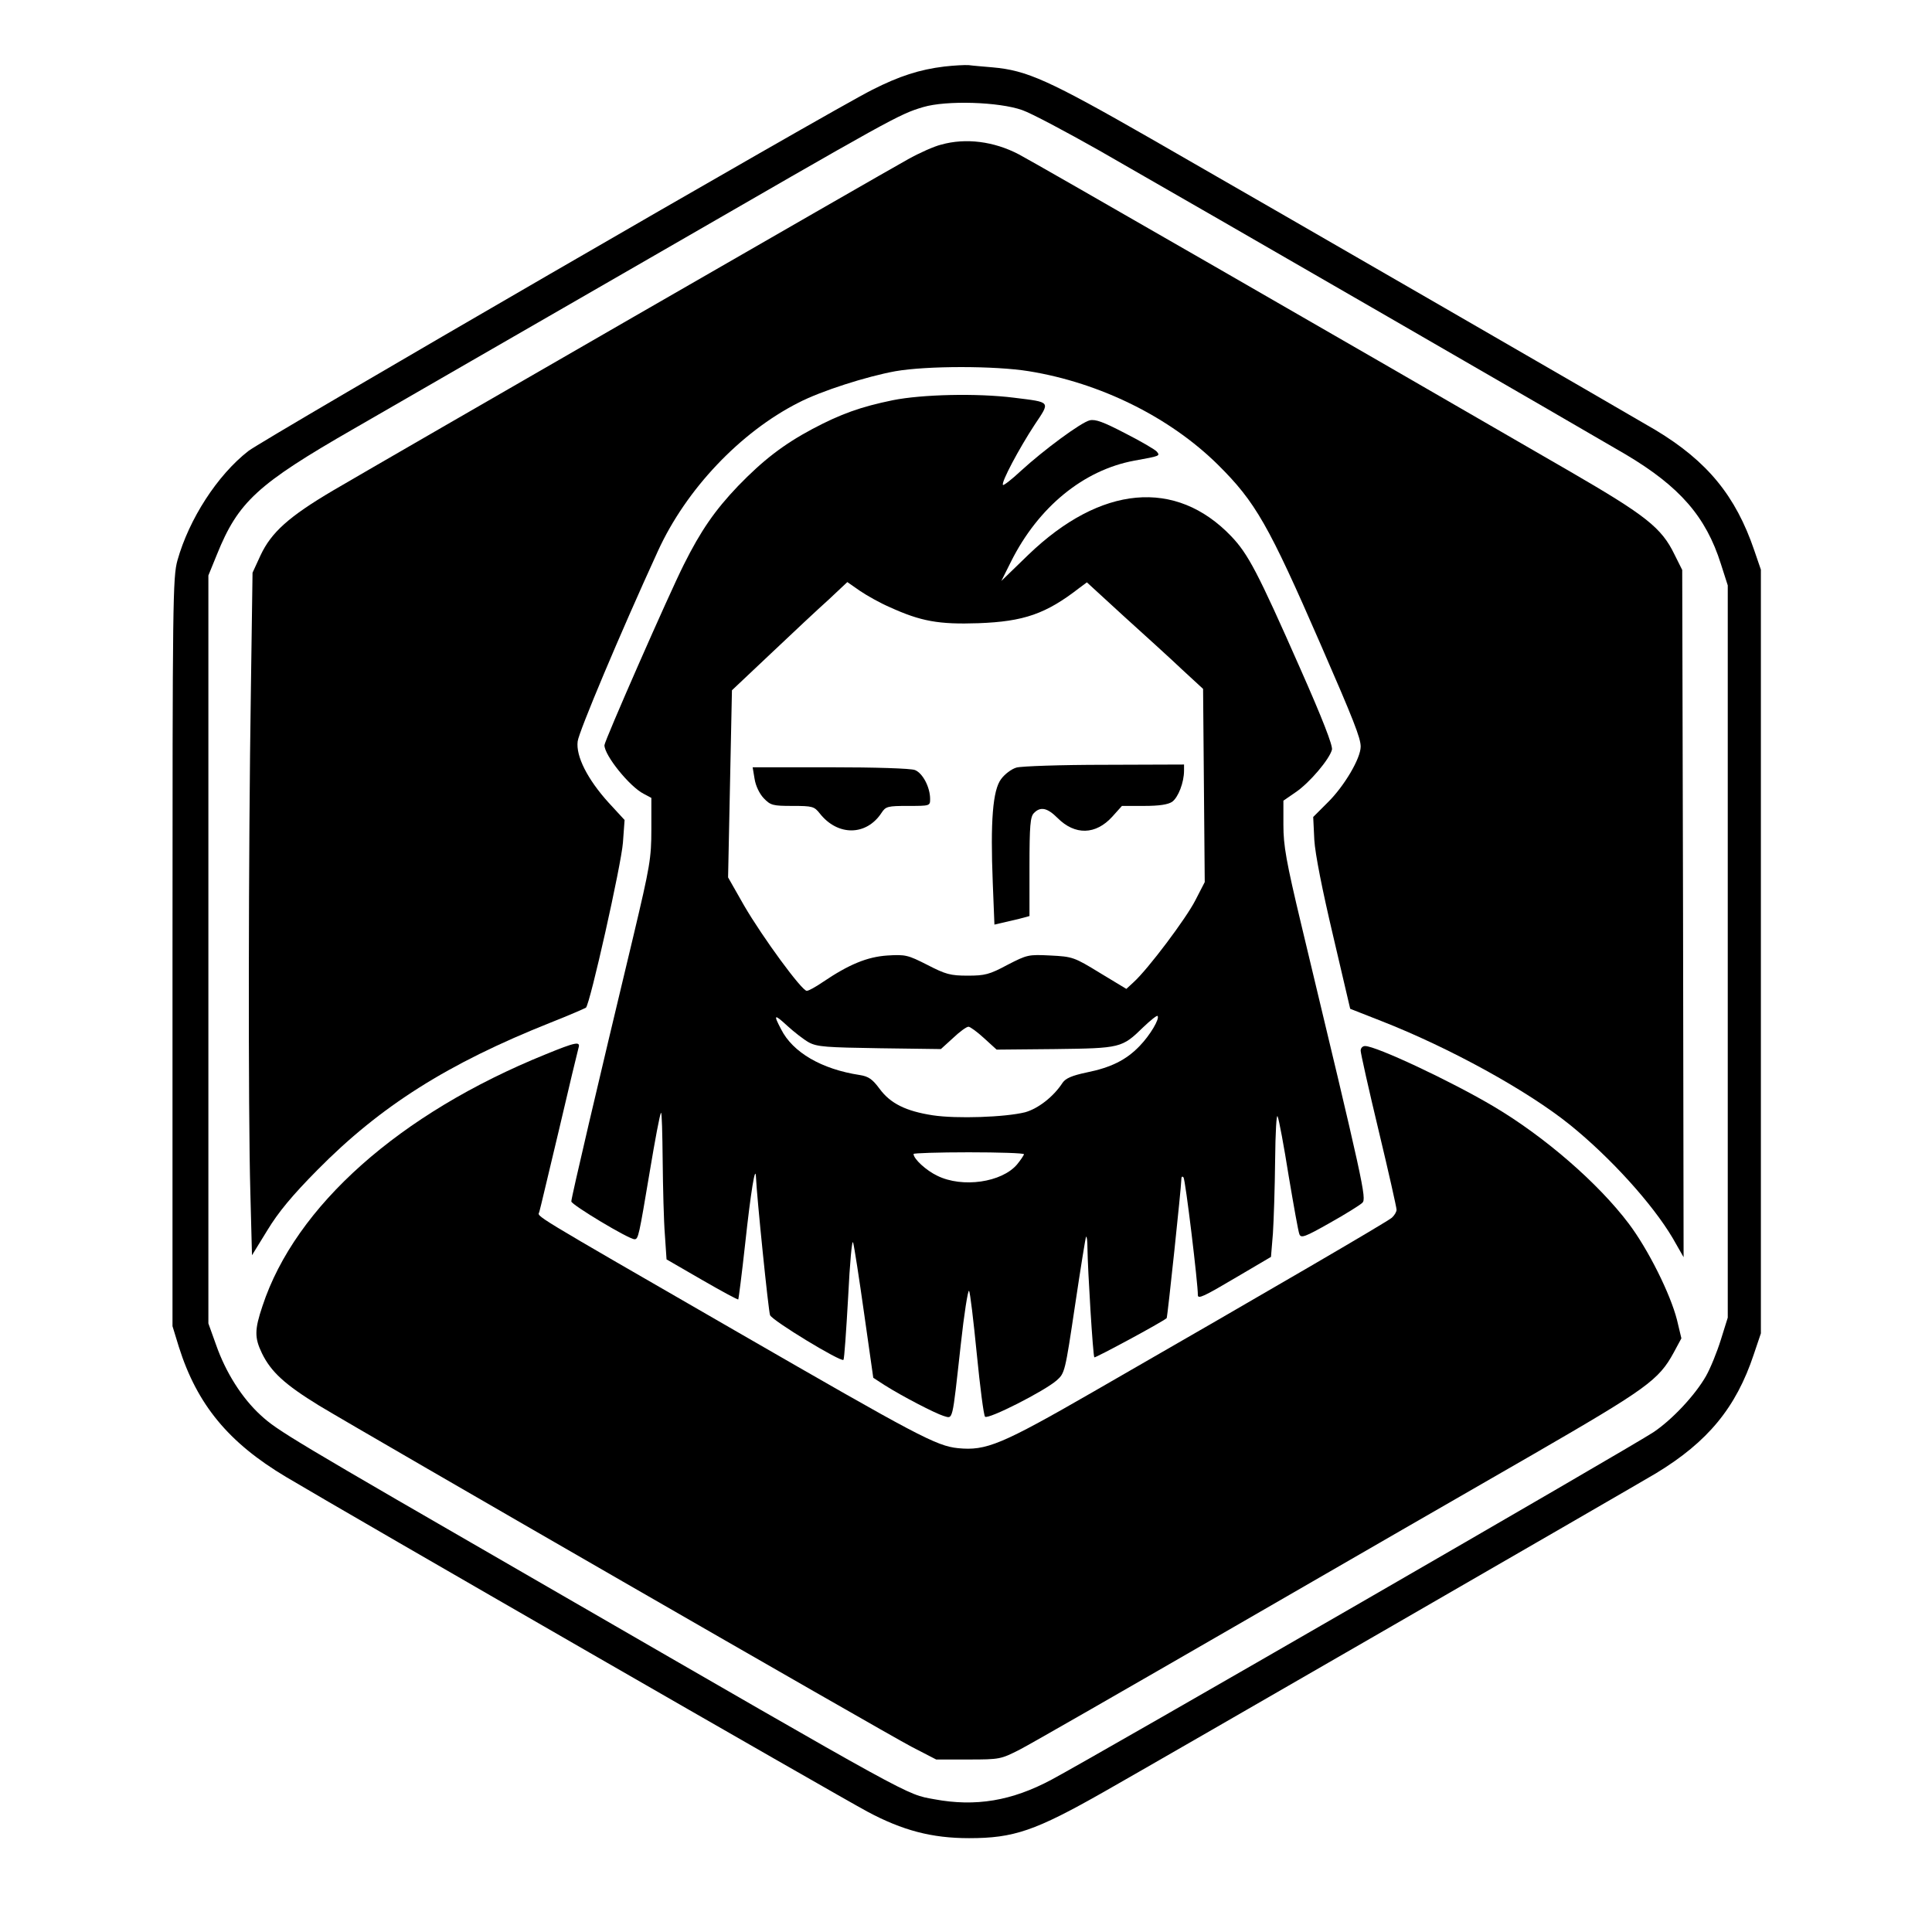
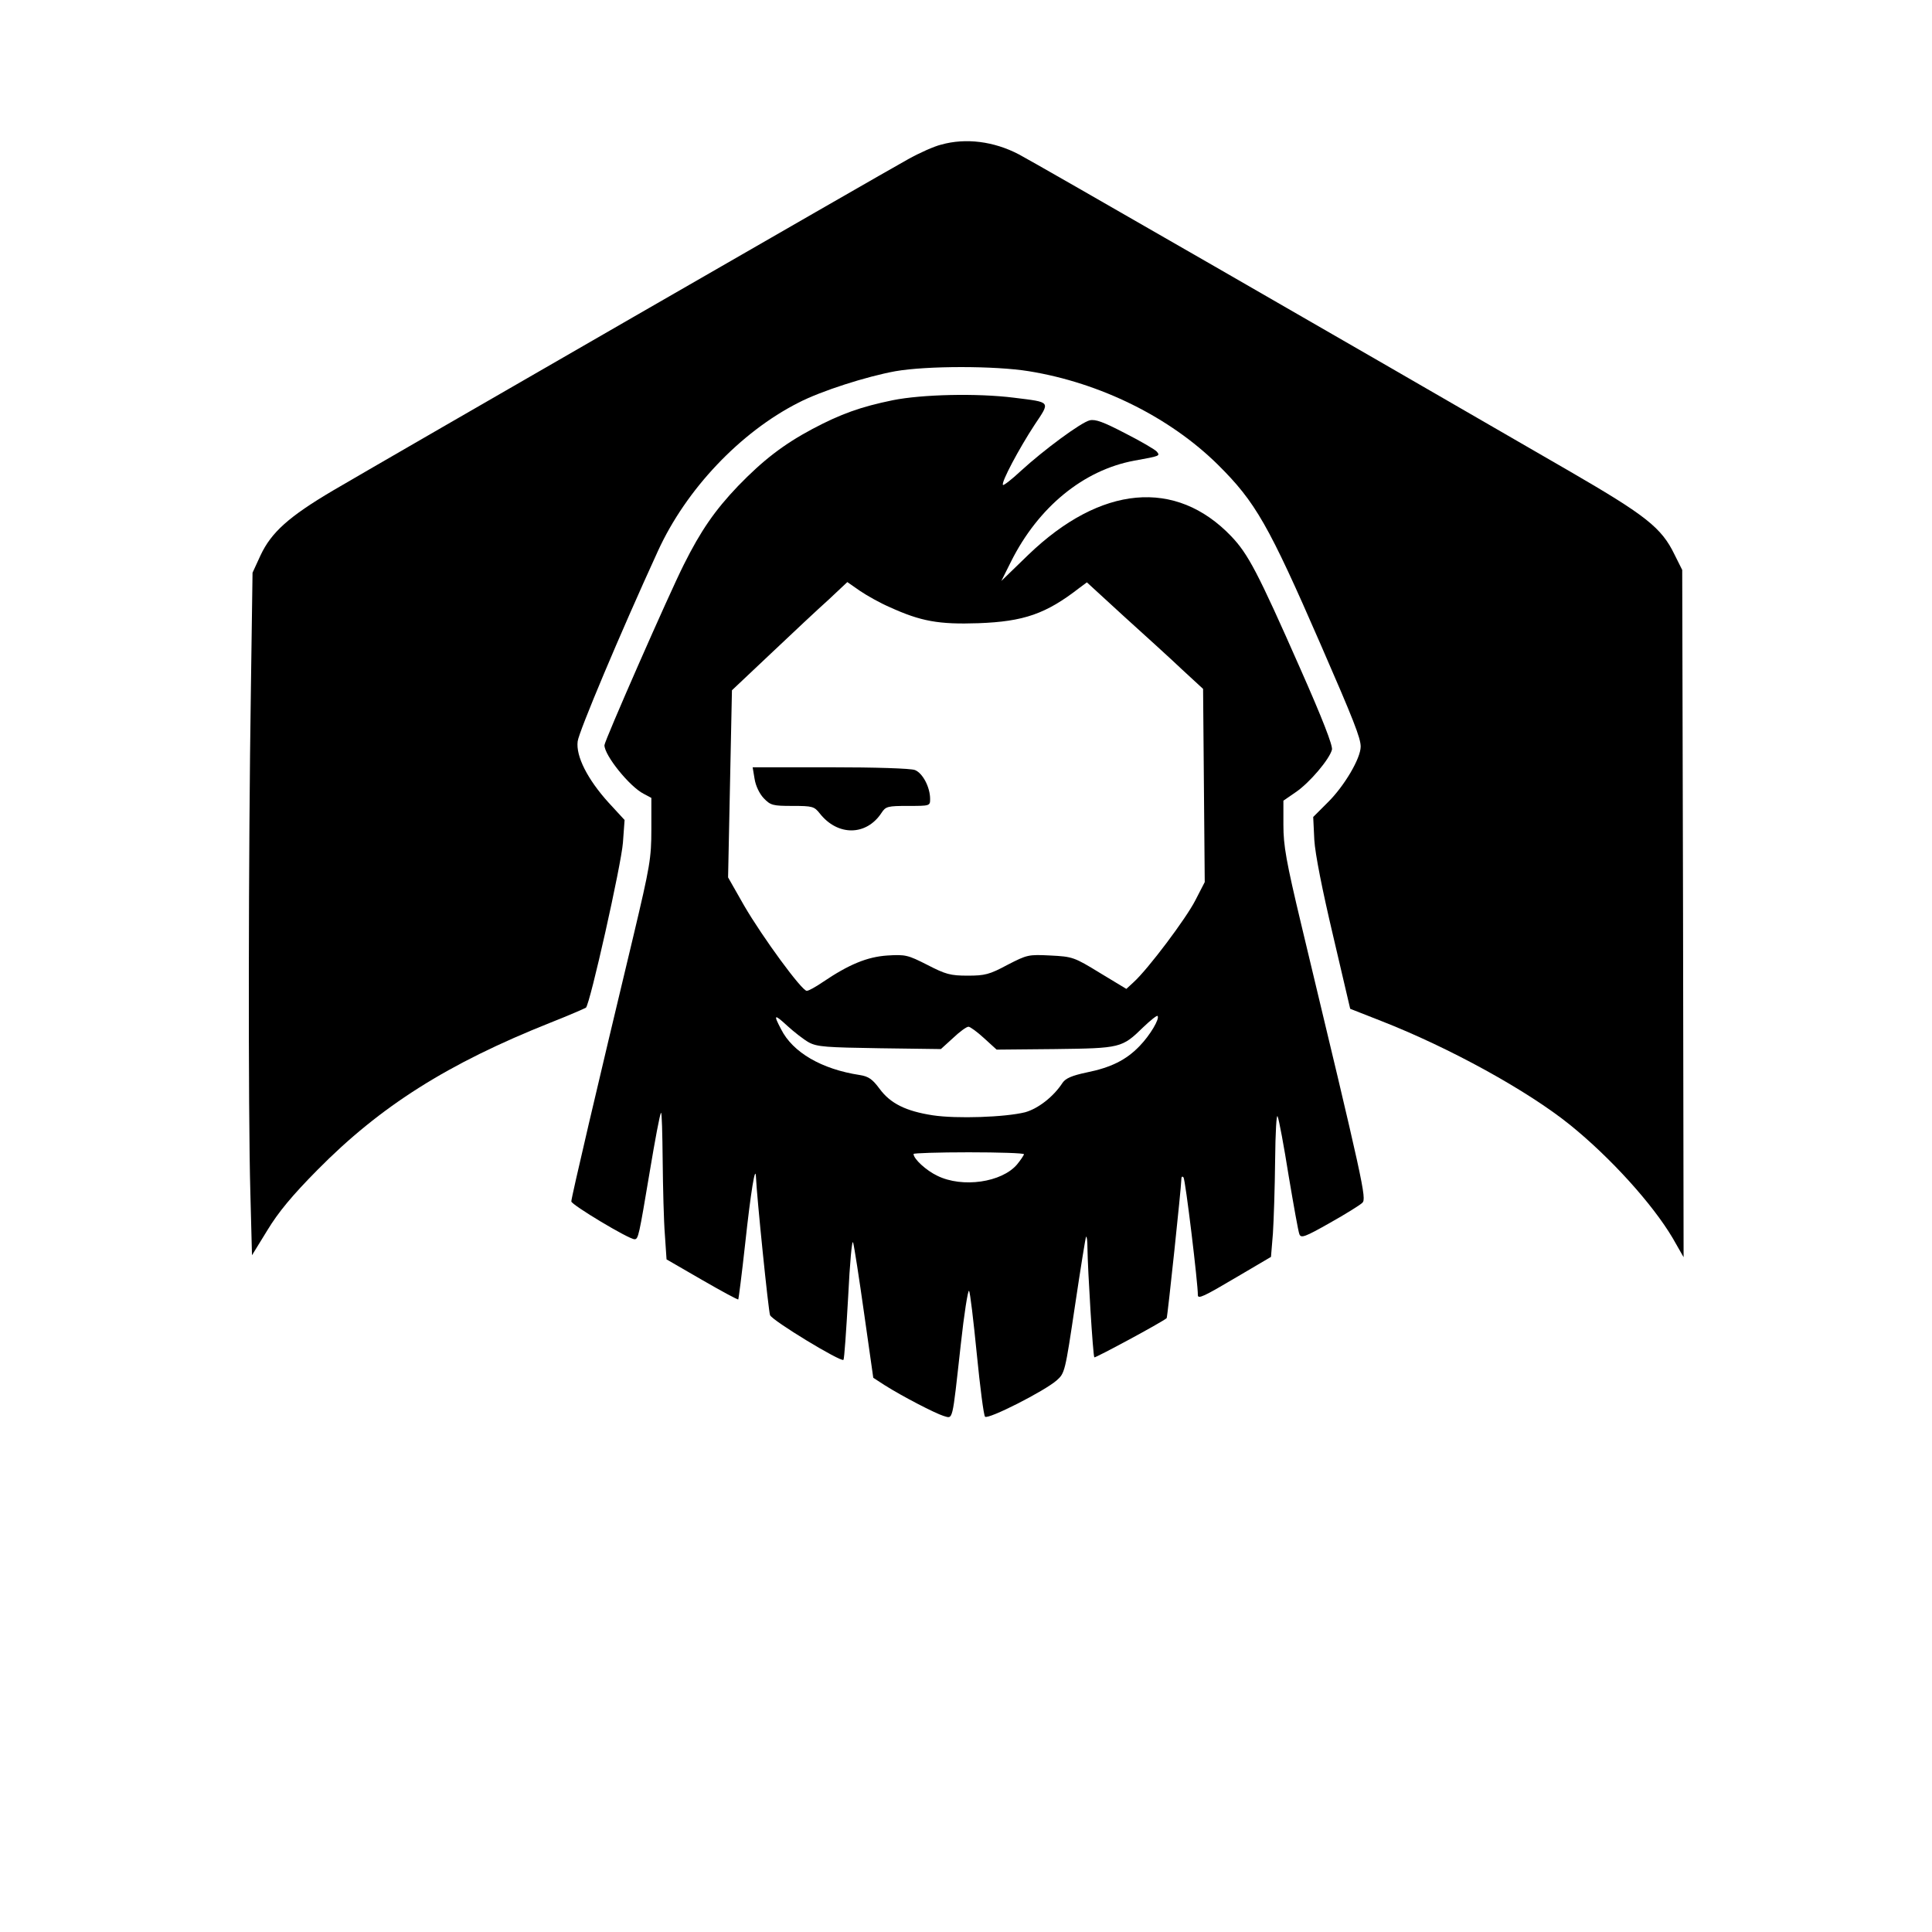
<svg xmlns="http://www.w3.org/2000/svg" version="1.0" width="700pt" height="700pt" viewBox="0 0 700 700" preserveAspectRatio="xMidYMid meet">
  <g transform="translate(0,700) scale(0.1,-0.1)" fill="#000000" stroke="none">
-     <path d="M3422 6759 c-91 -11 -164 -35 -261 -84 -152 -76 -2204 -1265 -2261 -1309 -113 -88 -215 -247 -257 -396 -17 -61 -18 -145 -18 -1420 l0 -1355 23 -75 c66 -209 180 -347 388 -471 233 -139 2002 -1157 2107 -1213 127 -68 233 -96 368 -96 162 0 239 26 489 168 191 108 1930 1112 2000 1154 188 114 290 238 354 430 l26 77 0 1384 0 1383 -24 70 c-67 197 -170 323 -358 436 -110 65 -1320 764 -1827 1055 -372 213 -450 248 -575 259 -34 3 -72 6 -86 8 -14 1 -53 -1 -88 -5z m282 -158 c32 -11 158 -78 280 -147 371 -212 1773 -1022 1907 -1101 195 -116 290 -225 344 -396 l25 -78 0 -1327 0 -1326 -25 -80 c-14 -45 -38 -104 -54 -132 -40 -70 -123 -158 -190 -203 -76 -51 -2018 -1172 -2181 -1259 -144 -77 -275 -99 -425 -71 -104 19 -60 -5 -1400 769 -934 539 -979 566 -1040 622 -68 62 -127 155 -162 255 l-28 78 0 1355 0 1355 31 76 c77 191 147 255 495 455 145 84 628 362 1072 618 882 509 904 522 992 548 84 25 275 19 359 -11z" />
    <path d="M3410 6476 c-25 -6 -79 -30 -120 -53 -84 -46 -1882 -1082 -2083 -1200 -161 -95 -224 -152 -263 -235 l-29 -63 -6 -425 c-9 -579 -10 -1535 -2 -1817 l6 -231 56 91 c40 66 91 127 181 218 229 232 473 386 845 534 66 26 123 51 128 54 15 14 128 518 134 598 l6 82 -58 63 c-76 84 -119 168 -112 222 4 34 153 389 291 690 102 223 298 430 509 537 83 43 247 95 351 114 115 20 361 20 484 0 259 -42 511 -167 685 -339 136 -135 183 -217 372 -651 119 -273 145 -339 145 -370 0 -43 -60 -144 -119 -202 l-53 -53 4 -83 c3 -51 29 -182 68 -347 l62 -265 112 -44 c248 -97 530 -252 685 -377 147 -119 298 -286 371 -409 l40 -70 -2 1245 -3 1245 -28 56 c-47 97 -103 141 -379 301 -819 474 -1948 1124 -1997 1149 -90 47 -192 60 -281 35z" />
    <path d="M3235 5550 c-117 -24 -189 -50 -291 -104 -105 -56 -179 -113 -270 -207 -84 -88 -135 -162 -196 -284 -54 -107 -288 -640 -288 -655 0 -37 91 -150 142 -176 l28 -15 0 -113 c0 -106 -5 -134 -65 -387 -130 -542 -225 -948 -225 -962 0 -12 208 -137 229 -137 14 0 16 12 55 244 19 114 37 211 41 214 3 3 5 -75 6 -174 1 -98 4 -219 8 -268 l6 -89 128 -74 c71 -41 130 -73 132 -71 1 1 13 93 25 203 20 185 37 290 39 240 3 -71 45 -484 51 -500 8 -20 257 -171 266 -162 3 3 10 105 17 228 6 123 14 211 18 197 4 -14 22 -130 40 -258 l33 -232 40 -26 c68 -43 183 -102 214 -112 36 -10 31 -29 63 258 12 111 26 199 30 195 4 -5 16 -107 28 -228 12 -121 25 -223 30 -228 11 -11 216 93 260 132 29 26 30 30 66 271 20 134 38 246 40 249 3 2 5 -16 5 -40 1 -81 20 -392 25 -397 3 -3 243 126 262 142 3 2 53 476 53 500 0 12 3 16 8 10 7 -7 53 -390 52 -426 0 -16 21 -6 141 65 l124 73 7 85 c3 46 7 165 8 264 1 103 5 171 9 160 5 -11 23 -108 40 -215 18 -107 35 -203 39 -212 6 -15 20 -10 110 41 57 32 110 65 118 73 16 15 5 65 -221 1007 -55 230 -65 287 -65 362 l0 88 45 31 c50 34 122 119 131 154 3 15 -34 111 -116 296 -153 347 -188 413 -249 477 -201 210 -473 185 -735 -67 l-98 -95 35 70 c99 198 263 332 447 366 94 17 94 17 81 33 -6 7 -57 37 -114 66 -79 41 -108 52 -129 47 -32 -8 -166 -107 -249 -183 -33 -31 -63 -54 -65 -51 -8 8 59 133 114 217 58 87 62 82 -74 99 -135 17 -334 12 -439 -9z m-11 -750 c112 -51 177 -63 321 -58 165 6 245 34 366 128 l27 20 133 -122 c74 -67 169 -153 211 -193 l77 -71 3 -350 3 -350 -34 -66 c-33 -65 -171 -249 -224 -297 l-26 -24 -96 58 c-93 57 -99 59 -179 63 -80 4 -84 3 -156 -34 -65 -35 -82 -39 -144 -39 -63 0 -80 5 -146 39 -71 36 -79 38 -145 34 -73 -5 -139 -32 -235 -97 -25 -17 -50 -31 -57 -31 -18 0 -160 194 -227 309 l-58 102 7 339 7 339 142 134 c77 73 171 161 209 195 l67 63 46 -32 c25 -17 73 -44 108 -59z m-293 -1577 c30 -16 63 -18 256 -21 l222 -3 44 40 c24 23 49 41 56 41 6 0 32 -19 57 -42 l45 -41 211 2 c239 3 243 4 320 79 26 25 50 44 52 41 9 -9 -27 -70 -65 -109 -49 -51 -104 -78 -193 -96 -52 -11 -75 -21 -86 -37 -33 -51 -89 -94 -136 -107 -73 -18 -248 -24 -334 -11 -98 15 -154 43 -193 96 -26 35 -40 45 -72 50 -138 21 -243 82 -285 166 -29 55 -25 56 24 11 24 -22 59 -49 77 -59z m779 -405 c0 -3 -11 -20 -25 -37 -55 -65 -198 -86 -289 -41 -40 19 -86 61 -86 79 0 3 90 6 200 6 110 0 200 -3 200 -7z" />
-     <path d="M3683 4219 c-18 -5 -43 -24 -56 -42 -30 -40 -39 -152 -30 -376 l6 -151 26 6 c14 3 43 10 64 15 l37 10 0 179 c0 149 3 181 16 194 24 25 49 19 86 -18 63 -63 138 -61 198 5 l35 39 80 0 c56 0 87 5 102 15 22 16 43 70 43 113 l0 22 -287 -1 c-159 0 -302 -5 -320 -10z" />
    <path d="M2734 4178 c4 -26 18 -54 33 -70 25 -26 33 -28 104 -28 73 0 79 -2 99 -27 65 -83 169 -82 224 2 15 23 22 25 96 25 79 0 80 0 80 25 0 43 -27 94 -55 105 -15 6 -145 10 -307 10 l-281 0 7 -42z" />
-     <path d="M1977 3180 c-529 -214 -907 -550 -1026 -912 -29 -86 -29 -115 -2 -171 33 -68 84 -114 206 -189 174 -105 2050 -1186 2148 -1237 l89 -46 116 0 c115 0 118 1 187 36 39 20 387 220 775 444 388 224 878 507 1089 628 408 236 451 267 505 366 l28 52 -16 67 c-24 94 -104 255 -175 349 -111 147 -305 315 -489 424 -155 92 -426 219 -466 219 -9 0 -16 -7 -16 -17 0 -9 29 -139 65 -289 36 -150 65 -279 65 -287 0 -8 -8 -21 -17 -29 -17 -15 -432 -257 -1079 -629 -337 -194 -391 -216 -493 -206 -79 8 -149 46 -801 422 -770 444 -721 415 -716 434 3 9 34 142 71 296 36 154 68 288 71 298 8 25 -9 22 -119 -23z" />
  </g>
</svg>